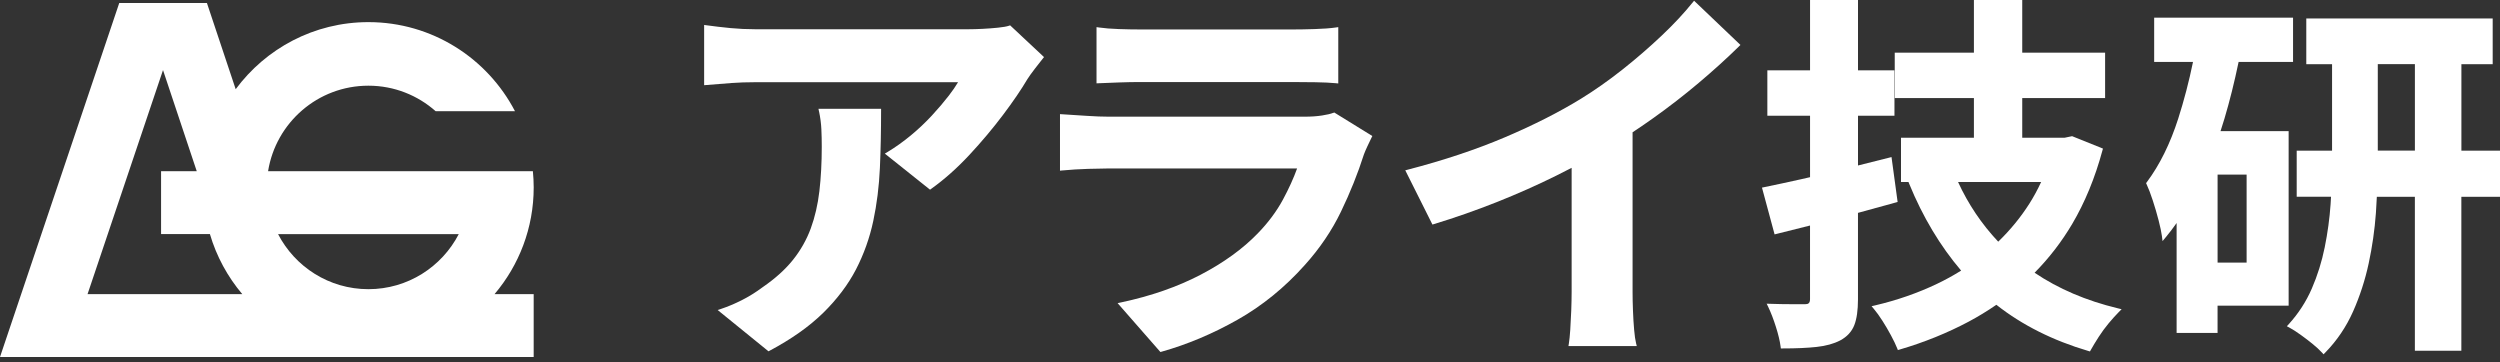
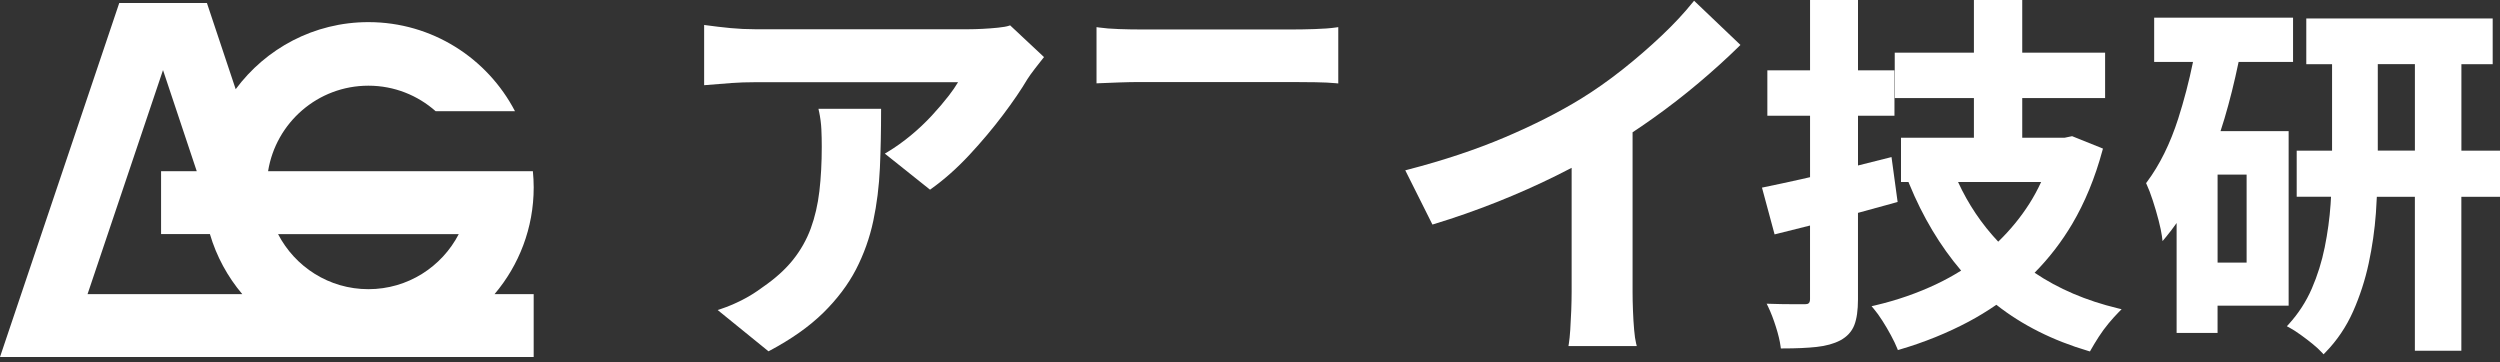
<svg xmlns="http://www.w3.org/2000/svg" width="200" height="29" viewBox="0 0 200 29" fill="none">
  <rect x="0" y="0" width="200" height="29" fill="#333333" stroke="none" />
  <path d="M80.71 2.062C80.534 2.122 80.242 2.172 79.843 2.214C79.435 2.256 79.016 2.288 78.596 2.308C78.175 2.329 77.817 2.339 77.523 2.339H60.389C59.739 2.339 59.084 2.308 58.435 2.246C57.779 2.182 57.14 2.108 56.535 2.024L56.331 1.996V6.816L56.527 6.8C57.268 6.737 57.935 6.685 58.527 6.641C59.112 6.599 59.739 6.577 60.389 6.577H76.644C76.453 6.902 76.203 7.264 75.903 7.654C75.514 8.157 75.058 8.694 74.547 9.246C74.035 9.799 73.468 10.335 72.862 10.836C72.255 11.337 71.632 11.781 71.009 12.156L70.787 12.29L74.403 15.175L74.513 15.095C75.555 14.35 76.58 13.437 77.559 12.384C78.538 11.331 79.441 10.257 80.242 9.192C81.045 8.127 81.701 7.164 82.19 6.335C82.332 6.111 82.532 5.832 82.783 5.506C83.037 5.178 83.247 4.909 83.417 4.697L83.521 4.567L80.81 2.028L80.708 2.062H80.71Z" fill="white" />
  <path d="M65.523 8.914C65.627 9.41 65.689 9.887 65.709 10.332C65.731 10.784 65.741 11.258 65.741 11.739C65.741 13.02 65.677 14.216 65.551 15.295C65.425 16.368 65.193 17.369 64.862 18.274C64.53 19.175 64.053 20.018 63.443 20.783C62.832 21.55 62.015 22.287 61.012 22.976C60.453 23.392 59.883 23.744 59.322 24.025C58.759 24.307 58.219 24.533 57.724 24.698L57.412 24.802L61.48 28.105L61.585 28.049C63.309 27.132 64.746 26.117 65.855 25.03C66.965 23.939 67.848 22.769 68.48 21.552C69.109 20.333 69.575 19.029 69.862 17.676C70.148 16.33 70.326 14.903 70.392 13.435C70.456 11.977 70.487 10.444 70.487 8.882V8.702H65.477L65.521 8.918L65.523 8.914Z" fill="white" />
-   <path d="M106.657 9.028C106.459 9.108 106.157 9.178 105.758 9.24C105.356 9.302 104.899 9.334 104.403 9.334H88.667C88.186 9.334 87.618 9.312 86.977 9.27L84.799 9.13V13.653L84.995 13.635C85.662 13.573 86.354 13.529 87.051 13.509C87.748 13.489 88.285 13.477 88.667 13.477H103.768C103.484 14.262 103.105 15.097 102.639 15.962C102.13 16.907 101.451 17.818 100.618 18.673C99.427 19.906 97.893 21.016 96.053 21.977C94.213 22.94 92.077 23.683 89.708 24.187L89.408 24.251L92.832 28.16L92.942 28.131C94.982 27.557 97.016 26.702 98.991 25.585C100.971 24.469 102.783 22.996 104.377 21.21C105.57 19.89 106.549 18.447 107.282 16.923C108.013 15.411 108.631 13.866 109.116 12.346C109.178 12.18 109.266 11.973 109.382 11.723C109.498 11.471 109.608 11.239 109.713 11.03L109.787 10.882L106.741 9L106.657 9.034V9.028Z" fill="white" />
  <path d="M89.548 6.595C90.149 6.573 90.704 6.563 91.21 6.563H103.386C103.957 6.563 104.577 6.569 105.242 6.579C105.901 6.589 106.447 6.617 106.864 6.657L107.062 6.677V2.17L106.856 2.2C106.423 2.262 105.861 2.306 105.192 2.325C104.517 2.347 103.936 2.357 103.448 2.357H91.208C90.68 2.357 90.109 2.347 89.498 2.325C88.89 2.306 88.363 2.262 87.927 2.2L87.722 2.17V6.667L87.909 6.659C88.397 6.637 88.942 6.617 89.546 6.595H89.548Z" fill="white" />
  <path d="M135.399 0.212C134.727 1.051 133.894 1.944 132.919 2.865C131.941 3.79 130.886 4.703 129.785 5.574C128.684 6.445 127.571 7.226 126.481 7.897C124.739 8.968 122.689 10.007 120.385 10.986C118.086 11.963 115.479 12.832 112.638 13.569L112.422 13.625L114.594 17.964L114.74 17.92C116.412 17.412 118.096 16.821 119.746 16.166C121.394 15.511 122.987 14.803 124.481 14.062C124.912 13.848 125.326 13.637 125.731 13.427V23.342C125.731 23.807 125.719 24.313 125.699 24.86C125.678 25.409 125.652 25.921 125.62 26.396C125.588 26.864 125.552 27.227 125.51 27.475L125.476 27.685H130.942L130.886 27.461C130.824 27.213 130.772 26.854 130.732 26.392C130.69 25.921 130.658 25.403 130.638 24.86C130.616 24.313 130.606 23.805 130.606 23.342V10.584C131.203 10.188 131.753 9.811 132.28 9.435C133.525 8.548 134.743 7.605 135.9 6.628C137.051 5.658 138.13 4.681 139.104 3.726L139.236 3.596L135.526 0.058L135.405 0.212H135.399Z" fill="white" />
  <path d="M162.768 21.819C163.919 20.655 164.932 19.344 165.775 17.918C166.789 16.204 167.603 14.226 168.194 12.04L168.236 11.887L165.769 10.894L165.163 11.02H161.779V7.843H168.408V4.213H161.779V-0H157.913V4.213H151.579V7.843H157.913V11.02H152.08V14.562H152.679L152.741 14.715C153.816 17.344 155.21 19.674 156.891 21.648C156.263 22.039 155.618 22.395 154.967 22.704C153.426 23.442 151.76 24.021 150.01 24.43L149.725 24.496L149.914 24.72C150.124 24.968 150.352 25.282 150.592 25.659C150.829 26.031 151.061 26.424 151.277 26.826C151.489 27.219 151.654 27.565 151.77 27.853L151.83 28.005L151.988 27.959C153.934 27.389 155.784 26.64 157.488 25.735C158.239 25.335 158.986 24.88 159.709 24.383C161.761 26.001 164.234 27.243 167.059 28.076L167.197 28.116L167.267 27.991C167.441 27.681 167.651 27.333 167.894 26.954C168.134 26.58 168.402 26.215 168.691 25.867C168.981 25.519 169.255 25.216 169.504 24.964L169.73 24.738L169.419 24.662C166.895 24.055 164.66 23.098 162.768 21.819ZM159.857 19.334C158.533 17.93 157.454 16.326 156.645 14.56H163.291C163 15.189 162.688 15.76 162.344 16.302C161.651 17.39 160.816 18.409 159.857 19.334Z" fill="white" />
  <path d="M151.81 16.16L151.321 12.566L148.64 13.239V9.258H151.557V5.628H148.64V-0H144.804V5.628H141.388V9.258H144.804V14.174L144.656 14.208C144.467 14.252 144.275 14.296 144.089 14.338C142.99 14.584 142.009 14.793 141.146 14.971L140.958 15.009L141.967 18.751L142.137 18.709C142.968 18.507 143.859 18.283 144.802 18.042V23.925C144.802 24.265 144.65 24.335 144.423 24.335H143.318C142.778 24.335 142.217 24.325 141.63 24.305L141.334 24.295L141.462 24.562C141.674 25.004 141.879 25.537 142.071 26.145C142.265 26.754 142.391 27.283 142.447 27.719L142.467 27.875H142.625C143.685 27.875 144.592 27.835 145.326 27.755C146.071 27.675 146.706 27.499 147.217 27.233C147.765 26.94 148.144 26.526 148.346 26.007C148.54 25.507 148.638 24.816 148.638 23.953V17.029C149.657 16.755 150.668 16.479 151.659 16.2L151.808 16.158L151.81 16.16Z" fill="white" />
  <path d="M196.912 12.051V5.134H199.415V1.476H184.503V5.134H186.565V12.051H183.736V15.739H186.479V15.8C186.467 15.978 186.459 16.156 186.447 16.344C186.369 17.471 186.212 18.627 185.978 19.782C185.746 20.931 185.398 22.043 184.943 23.09C184.493 24.127 183.874 25.08 183.105 25.929L182.949 26.099L183.153 26.209C183.399 26.341 183.694 26.528 184.032 26.77C184.364 27.008 184.693 27.258 185.009 27.515C185.315 27.765 185.566 27.997 185.756 28.204L185.884 28.346L186.016 28.21C186.949 27.258 187.7 26.149 188.247 24.916C188.791 23.692 189.21 22.395 189.496 21.067C189.78 19.744 189.975 18.387 190.073 17.035C190.105 16.596 190.127 16.168 190.147 15.742H193.19V28.057H196.908V15.742H200V12.055H196.908L196.912 12.051ZM193.192 5.132V12.049H190.223V5.132H193.192Z" fill="white" />
  <path d="M183.093 10.488H177.643C177.751 10.156 177.857 9.821 177.959 9.481C178.376 8.081 178.746 6.6 179.089 4.954H183.444V1.412H172.333V4.954H175.441C175.118 6.527 174.718 8.051 174.257 9.493C173.617 11.487 172.774 13.195 171.749 14.566L171.686 14.652L171.731 14.749C171.885 15.077 172.051 15.511 172.223 16.04C172.395 16.565 172.553 17.103 172.69 17.634C172.824 18.155 172.912 18.573 172.952 18.879L173.004 19.286L173.268 18.971C173.551 18.633 173.835 18.261 174.129 17.842V26.634H177.405V24.454H183.091V10.484L183.093 10.488ZM179.729 13.97V21.006H177.407V13.97H179.729Z" fill="white" />
  <path d="M21.446 13.699C22.067 9.821 25.419 6.855 29.473 6.855C31.537 6.855 33.417 7.628 34.849 8.894H41.198C38.992 4.663 34.573 1.77 29.473 1.77C25.116 1.77 21.264 3.886 18.855 7.136L16.553 0.238H9.541L0 28.56H42.694V23.53H39.564C41.516 21.227 42.696 18.25 42.696 14.993C42.696 14.556 42.672 14.124 42.63 13.697H21.446V13.699ZM7.004 23.53L13.041 5.606L15.74 13.697H12.886V18.727H16.793C17.319 20.515 18.21 22.143 19.382 23.53H7.004ZM29.473 23.134C26.325 23.134 23.6 21.344 22.245 18.729H36.701C35.346 21.344 32.621 23.134 29.473 23.134Z" fill="white" />
</svg>